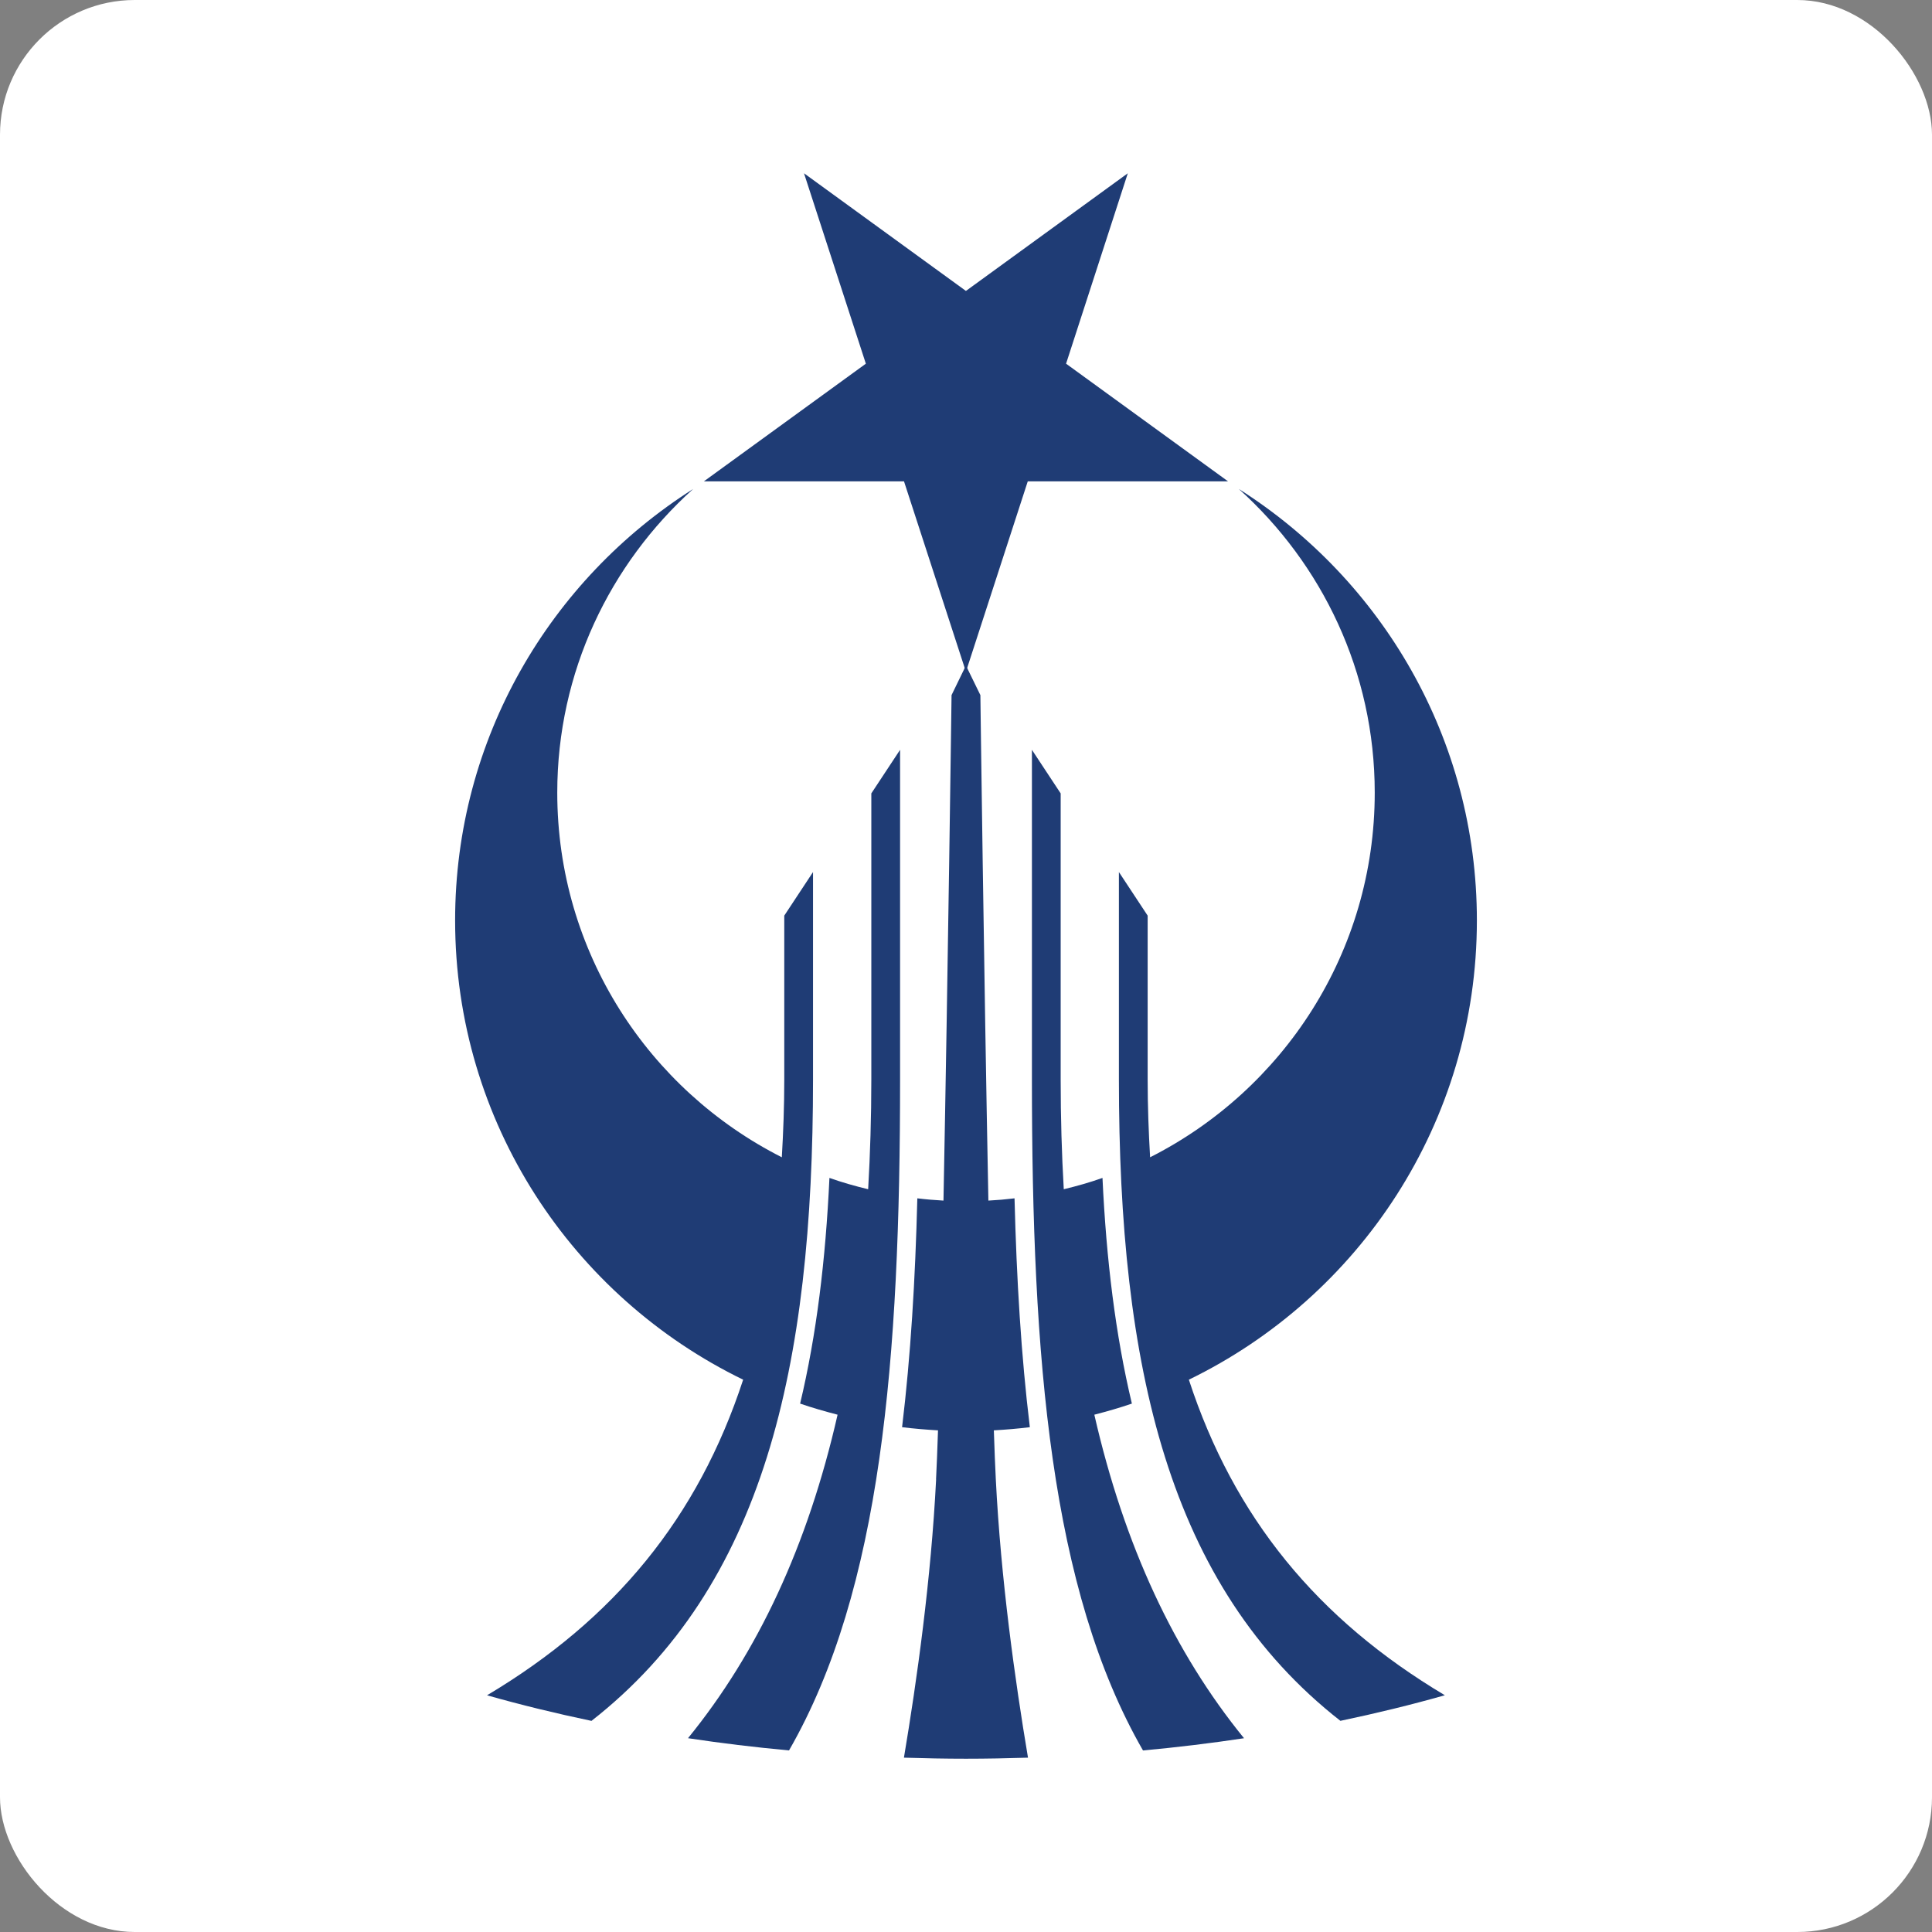
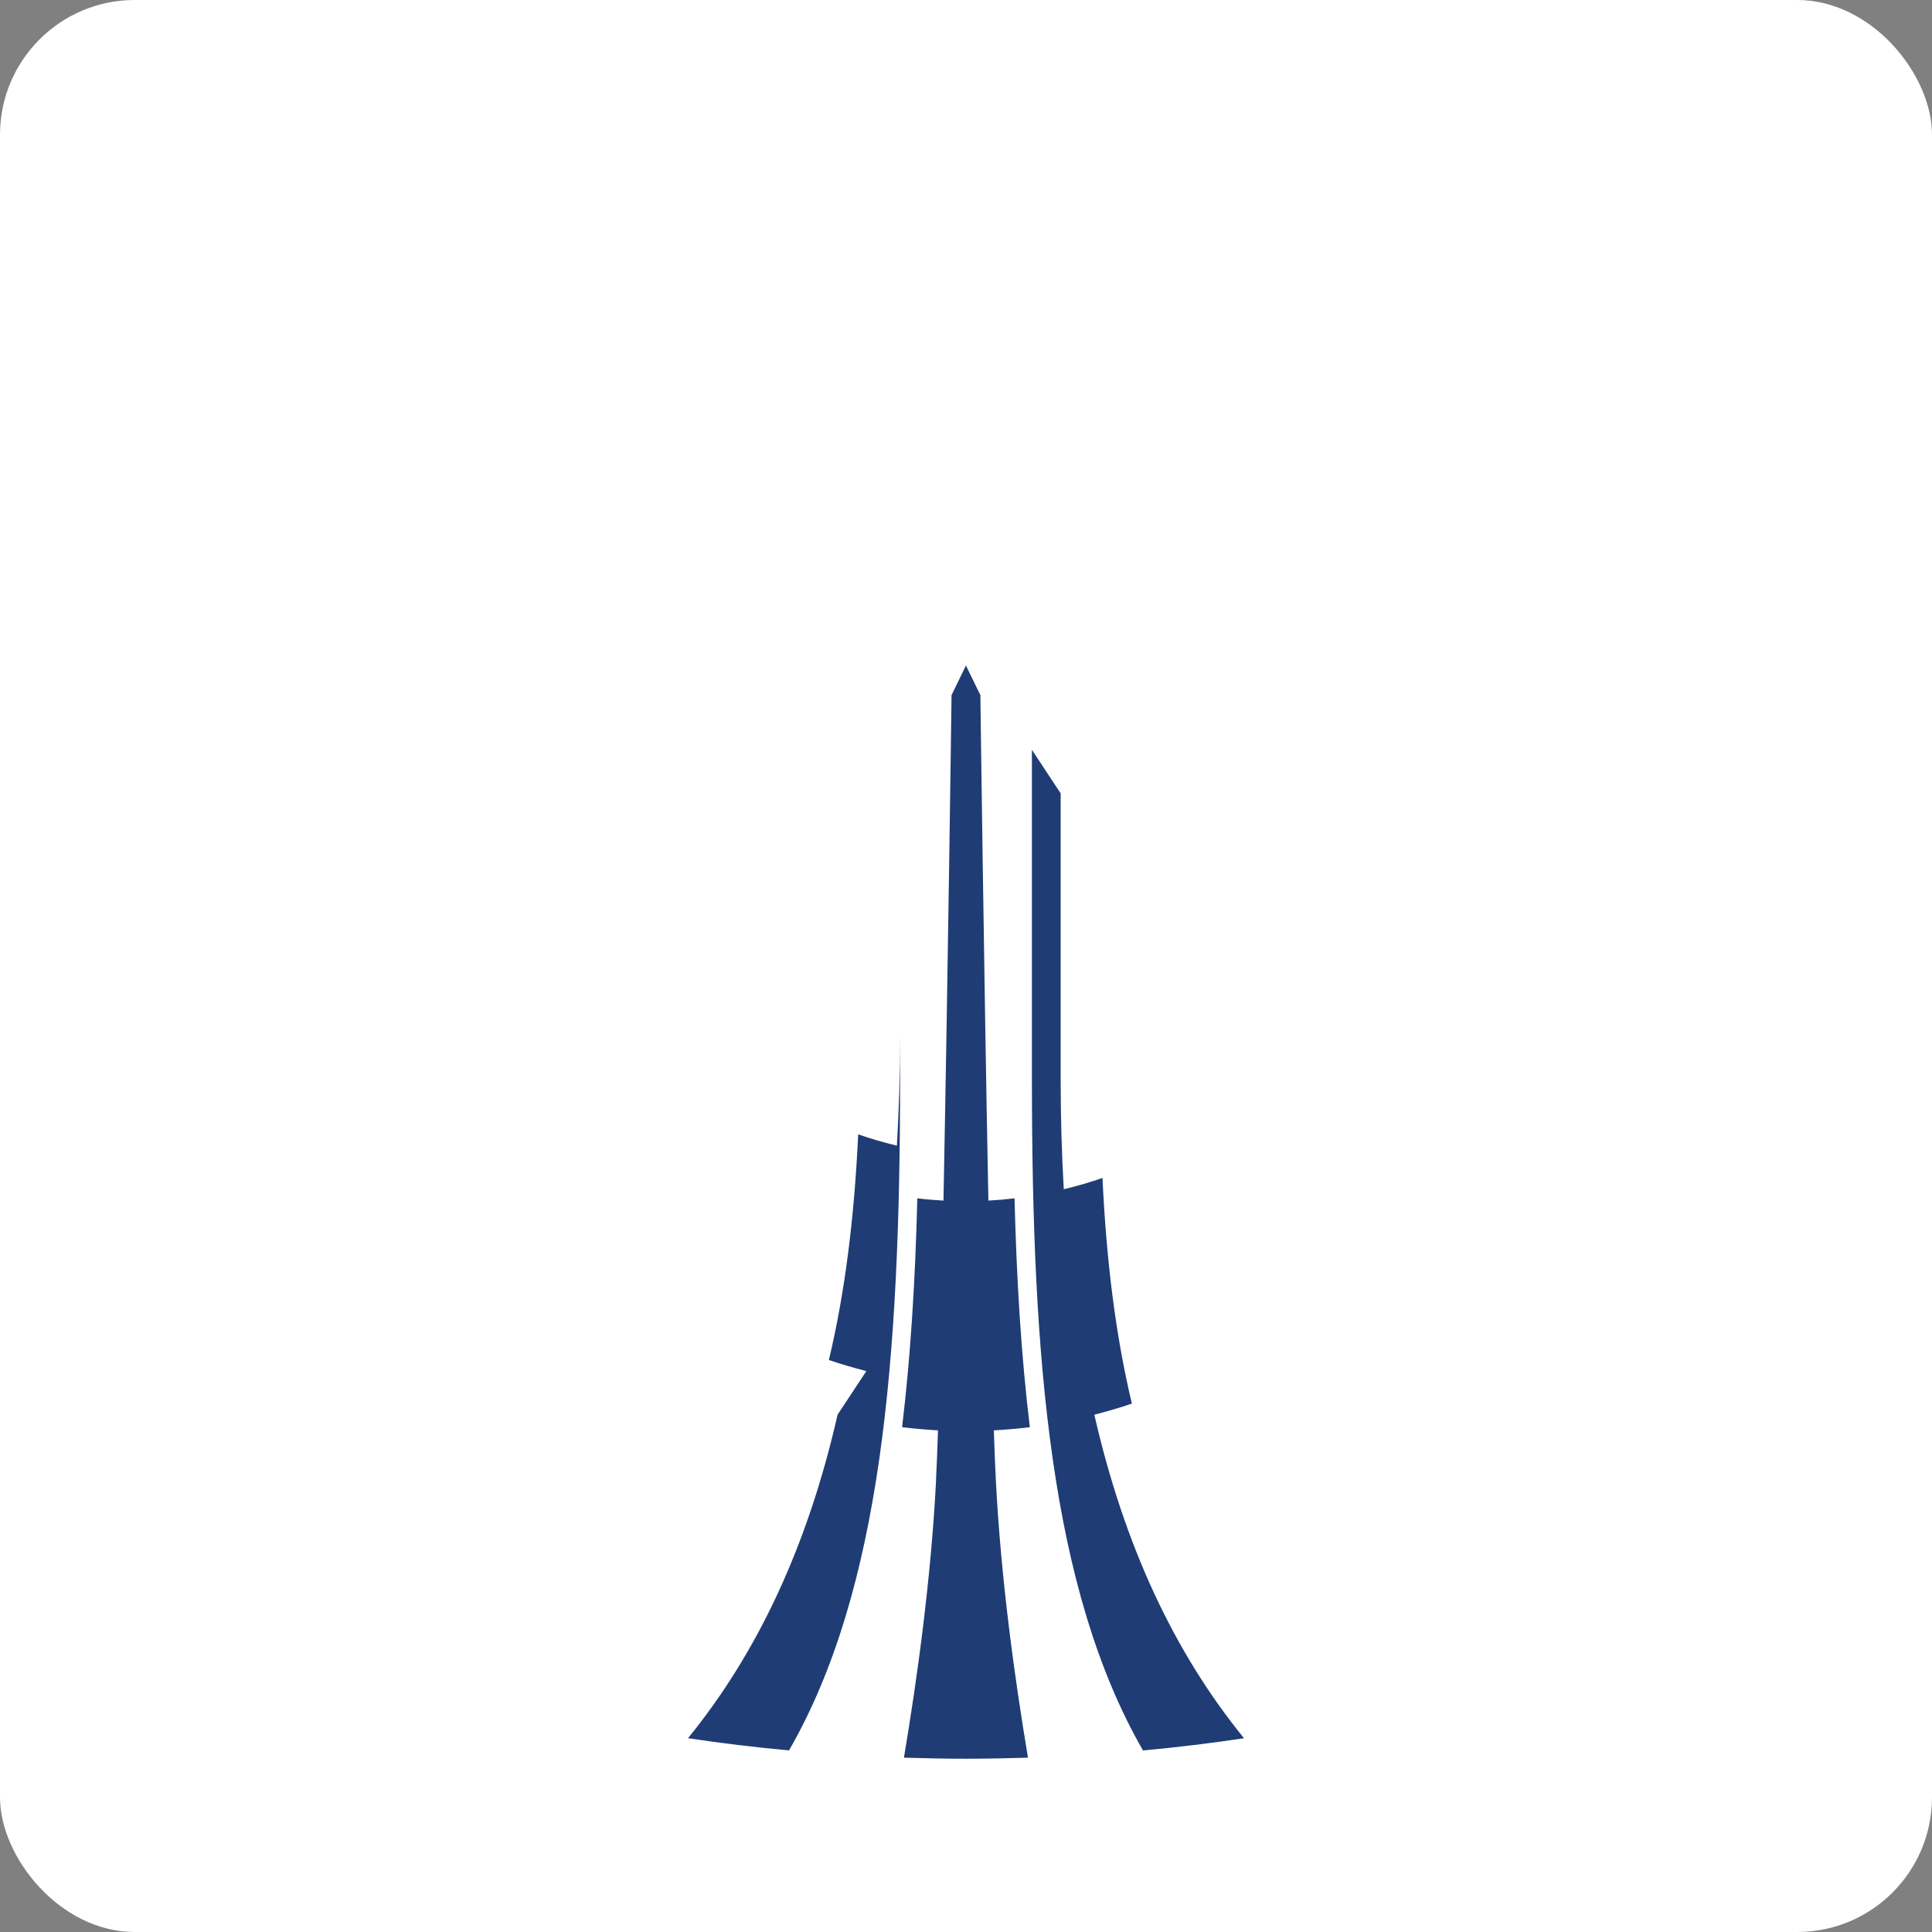
<svg xmlns="http://www.w3.org/2000/svg" id="katman_2" data-name="katman 2" viewBox="0 0 512 512">
  <rect x="0" y="0" width="512" height="512" fill="#808080" stroke="none" />
  <defs>
    <style>
      .cls-1 {
        fill: #1f3c75;
      }

      .cls-1, .cls-2 {
        stroke-width: 0px;
      }

      .cls-2 {
        fill: #fff;
      }
    </style>
  </defs>
  <g id="katman_1" data-name="katman 1">
    <rect class="cls-2" width="512" height="512" rx="35.71" ry="35.71" />
    <g>
-       <polygon class="cls-1" points="255.98 77.1 213.07 45.92 229.46 96.38 186.54 127.56 239.57 127.56 255.98 178.02 272.37 127.56 325.44 127.56 282.52 96.38 298.88 45.92 255.98 77.1 255.98 77.1" />
      <path class="cls-1" d="m248.08,392.06c-1.32,26.34-5.1,53.36-8.53,73.74,5.44.17,10.93.28,16.45.28s10.99-.11,16.43-.28c-3.43-20.38-7.21-47.4-8.53-73.74-.17-3.37-.35-7.79-.52-13,3.22-.19,6.39-.45,9.54-.84-2.29-18.83-3.52-39.08-4.06-60.65-2.29.28-4.6.48-6.93.6-1.19-60.98-2.12-133.96-2.12-133.96l-3.82-7.82h-.02l-3.8,7.82s-.95,72.98-2.14,133.96c-2.31-.13-4.64-.32-6.93-.6-.54,21.57-1.77,41.82-4.04,60.65,3.13.39,6.33.65,9.52.84-.17,5.2-.35,9.63-.52,13h0Z" />
-       <path class="cls-1" d="m221.97,374.9c-7.92,34.76-21.16,63.03-39.64,85.74,8.74,1.32,17.68,2.4,26.77,3.24,24.51-42.62,29.43-103.84,29.43-177.81v-87.36l-7.62,11.55v75.81c0,10.06-.3,19.74-.84,29.09-3.48-.84-6.91-1.81-10.26-3-1.01,21.66-3.43,41.63-7.77,59.81,3.26,1.12,6.59,2.07,9.93,2.94Z" />
-       <path class="cls-1" d="m196.94,365.64c-11.96,36.53-34.05,63.48-67.87,83.63,8.92,2.53,18.18,4.79,27.68,6.78,45.67-35.71,58.71-93.95,58.71-169.98v-54.97l-7.62,11.55v43.42c0,7.13-.26,13.95-.65,20.62-35.28-17.86-59.51-54.37-59.51-96.63,0-32,13.97-60.63,36.02-80.48-37.87,24.01-63.09,66.18-63.09,114.33,0,53.57,31.18,99.78,76.33,121.72Z" />
-       <path class="cls-1" d="m355.22,456.04c9.5-1.99,18.76-4.25,27.68-6.78-33.79-20.15-55.9-47.09-67.84-83.63,45.15-21.94,76.33-68.15,76.33-121.72,0-48.15-25.22-90.32-63.09-114.33,22.05,19.84,36.02,48.48,36.02,80.48,0,42.26-24.23,78.77-59.53,96.63-.39-6.67-.65-13.47-.65-20.62v-43.42l-7.62-11.55v54.97c0,76.03,13.04,134.26,58.71,169.98h0Z" />
+       <path class="cls-1" d="m221.97,374.9c-7.92,34.76-21.16,63.03-39.64,85.74,8.74,1.32,17.68,2.4,26.77,3.24,24.51-42.62,29.43-103.84,29.43-177.81v-87.36v75.81c0,10.06-.3,19.74-.84,29.09-3.48-.84-6.91-1.81-10.26-3-1.01,21.66-3.43,41.63-7.77,59.81,3.26,1.12,6.59,2.07,9.93,2.94Z" />
      <path class="cls-1" d="m302.9,463.88c-24.51-42.62-29.43-103.84-29.43-177.81v-87.36l7.62,11.55v75.81c0,10.06.28,19.74.82,29.09,3.48-.84,6.93-1.81,10.26-3,1.01,21.66,3.45,41.63,7.79,59.81-3.26,1.12-6.59,2.07-9.95,2.94,7.95,34.76,21.18,63.03,39.67,85.74-8.74,1.32-17.68,2.4-26.77,3.24h0Z" />
    </g>
  </g>
</svg>